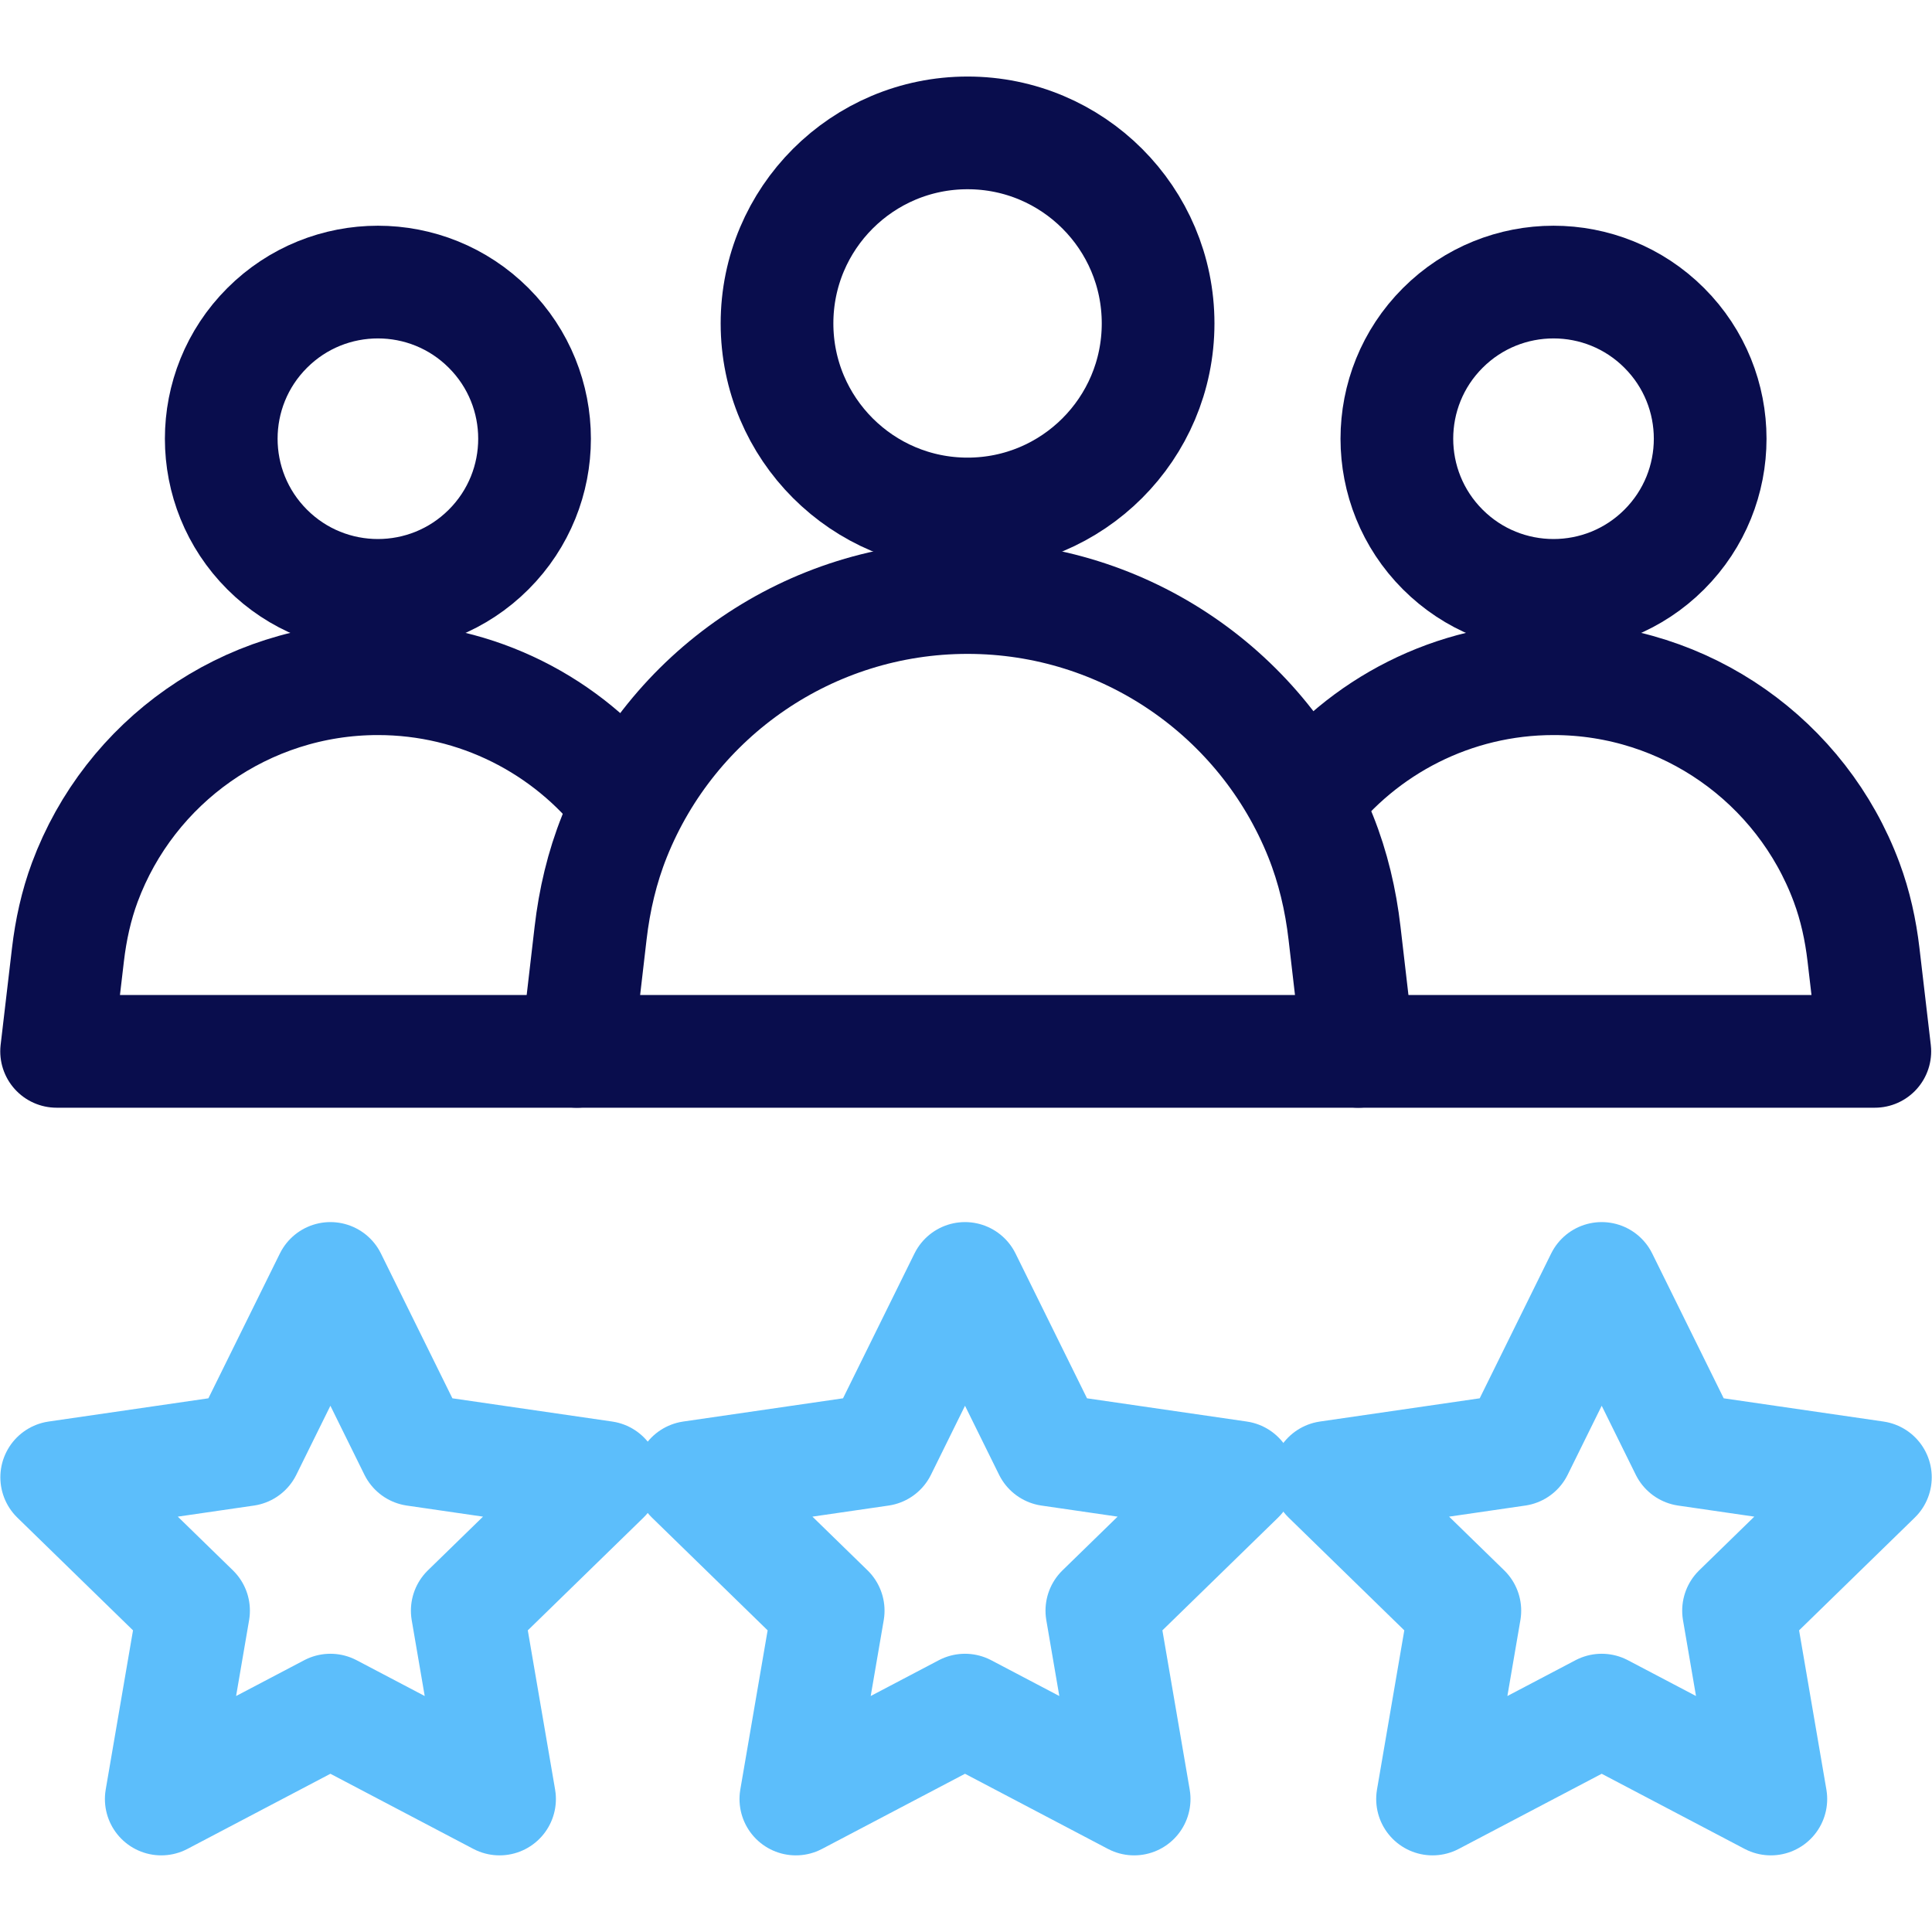
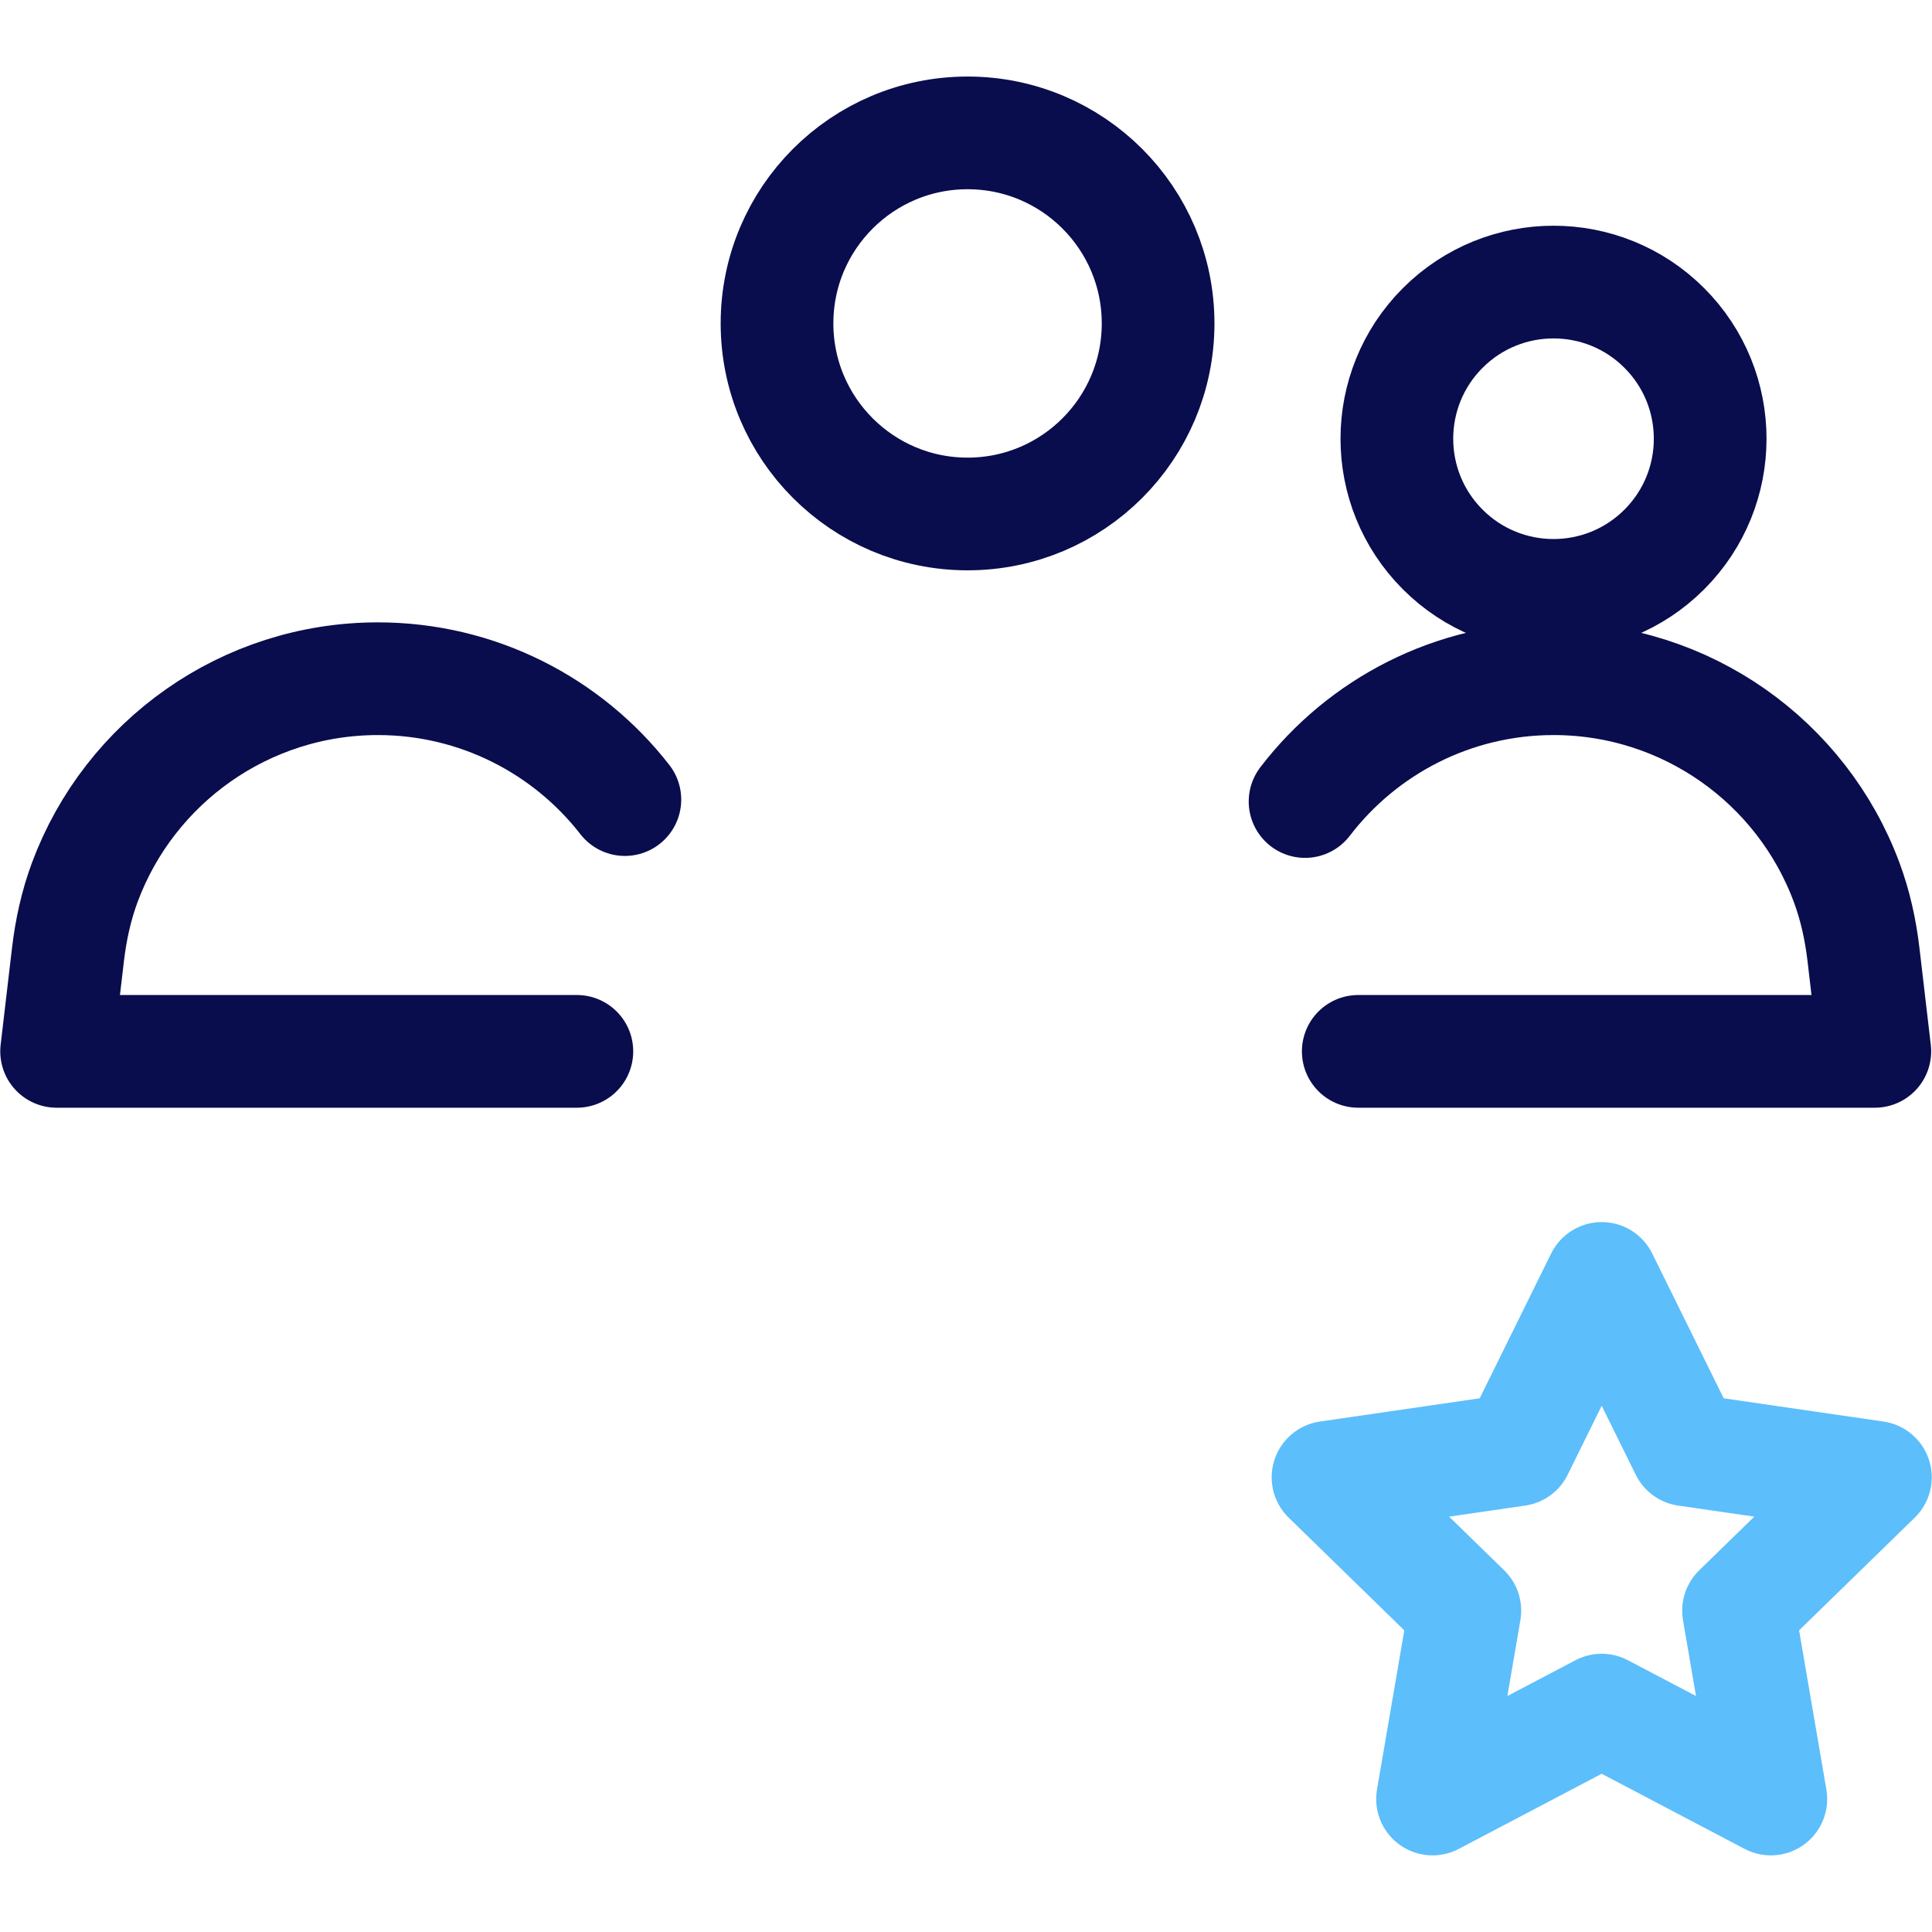
<svg xmlns="http://www.w3.org/2000/svg" width="60" height="60" viewBox="0 0 60 60" fill="none">
  <path d="M40.53 24.892C42.319 22.553 45.135 21.078 48.247 21.078C52.36 21.078 55.956 23.656 57.348 27.399C57.618 28.124 57.783 28.883 57.873 29.651L58.224 32.651H42.182" stroke="#090D4D" stroke-width="3.5" stroke-miterlimit="10" stroke-linecap="round" stroke-linejoin="round" />
  <path d="M51.686 17.065C53.586 15.165 53.586 12.085 51.686 10.185C49.786 8.285 46.706 8.285 44.806 10.185C42.906 12.085 42.906 15.165 44.806 17.065C46.706 18.965 49.786 18.965 51.686 17.065Z" stroke="#090D4D" stroke-width="3.5" stroke-miterlimit="10" stroke-linecap="round" stroke-linejoin="round" />
  <path d="M19.406 24.832C17.615 22.528 14.821 21.078 11.736 21.078C7.623 21.078 4.027 23.656 2.634 27.399C2.365 28.124 2.2 28.883 2.11 29.651L1.758 32.651H17.915" stroke="#090D4D" stroke-width="3.5" stroke-miterlimit="10" stroke-linecap="round" stroke-linejoin="round" />
-   <path d="M15.176 17.065C17.076 15.165 17.076 12.085 15.176 10.185C13.276 8.285 10.196 8.285 8.296 10.185C6.396 12.085 6.396 15.165 8.296 17.065C10.196 18.965 13.276 18.965 15.176 17.065Z" stroke="#090D4D" stroke-width="3.5" stroke-miterlimit="10" stroke-linecap="round" stroke-linejoin="round" />
-   <path d="M17.915 32.651L18.341 28.983C18.46 27.951 18.698 26.933 19.085 25.968C20.85 21.565 25.148 18.557 30.049 18.557C34.949 18.557 39.247 21.565 41.012 25.968C41.399 26.933 41.637 27.951 41.756 28.983L42.182 32.651H17.915Z" stroke="#090D4D" stroke-width="3.5" stroke-miterlimit="10" stroke-linecap="round" stroke-linejoin="round" />
  <path d="M30.049 15.962C33.317 15.962 35.966 13.312 35.966 10.044C35.966 6.776 33.317 4.127 30.049 4.127C26.781 4.127 24.131 6.776 24.131 10.044C24.131 13.312 26.781 15.962 30.049 15.962Z" stroke="#090D4D" stroke-width="3.5" stroke-miterlimit="10" stroke-linecap="round" stroke-linejoin="round" />
  <path d="M49.742 53.109L44.489 55.87L45.492 50.021L41.243 45.879L47.116 45.025L49.742 39.703L52.369 45.025L58.242 45.879L53.992 50.021L54.995 55.87L49.742 53.109Z" stroke="#5CBEFB" stroke-width="3.5" stroke-miterlimit="10" stroke-linecap="round" stroke-linejoin="round" />
-   <path d="M10.261 53.109L5.008 55.87L6.011 50.021L1.761 45.879L7.634 45.025L10.261 39.703L12.887 45.025L18.761 45.879L14.511 50.021L15.514 55.87L10.261 53.109Z" stroke="#5CBEFB" stroke-width="3.5" stroke-miterlimit="10" stroke-linecap="round" stroke-linejoin="round" />
-   <path d="M29.969 53.109L24.716 55.87L25.72 50.021L21.47 45.879L27.343 45.025L29.969 39.703L32.596 45.025L38.469 45.879L34.219 50.021L35.222 55.87L29.969 53.109Z" stroke="#5CBEFB" stroke-width="3.5" stroke-miterlimit="10" stroke-linecap="round" stroke-linejoin="round" />
</svg>